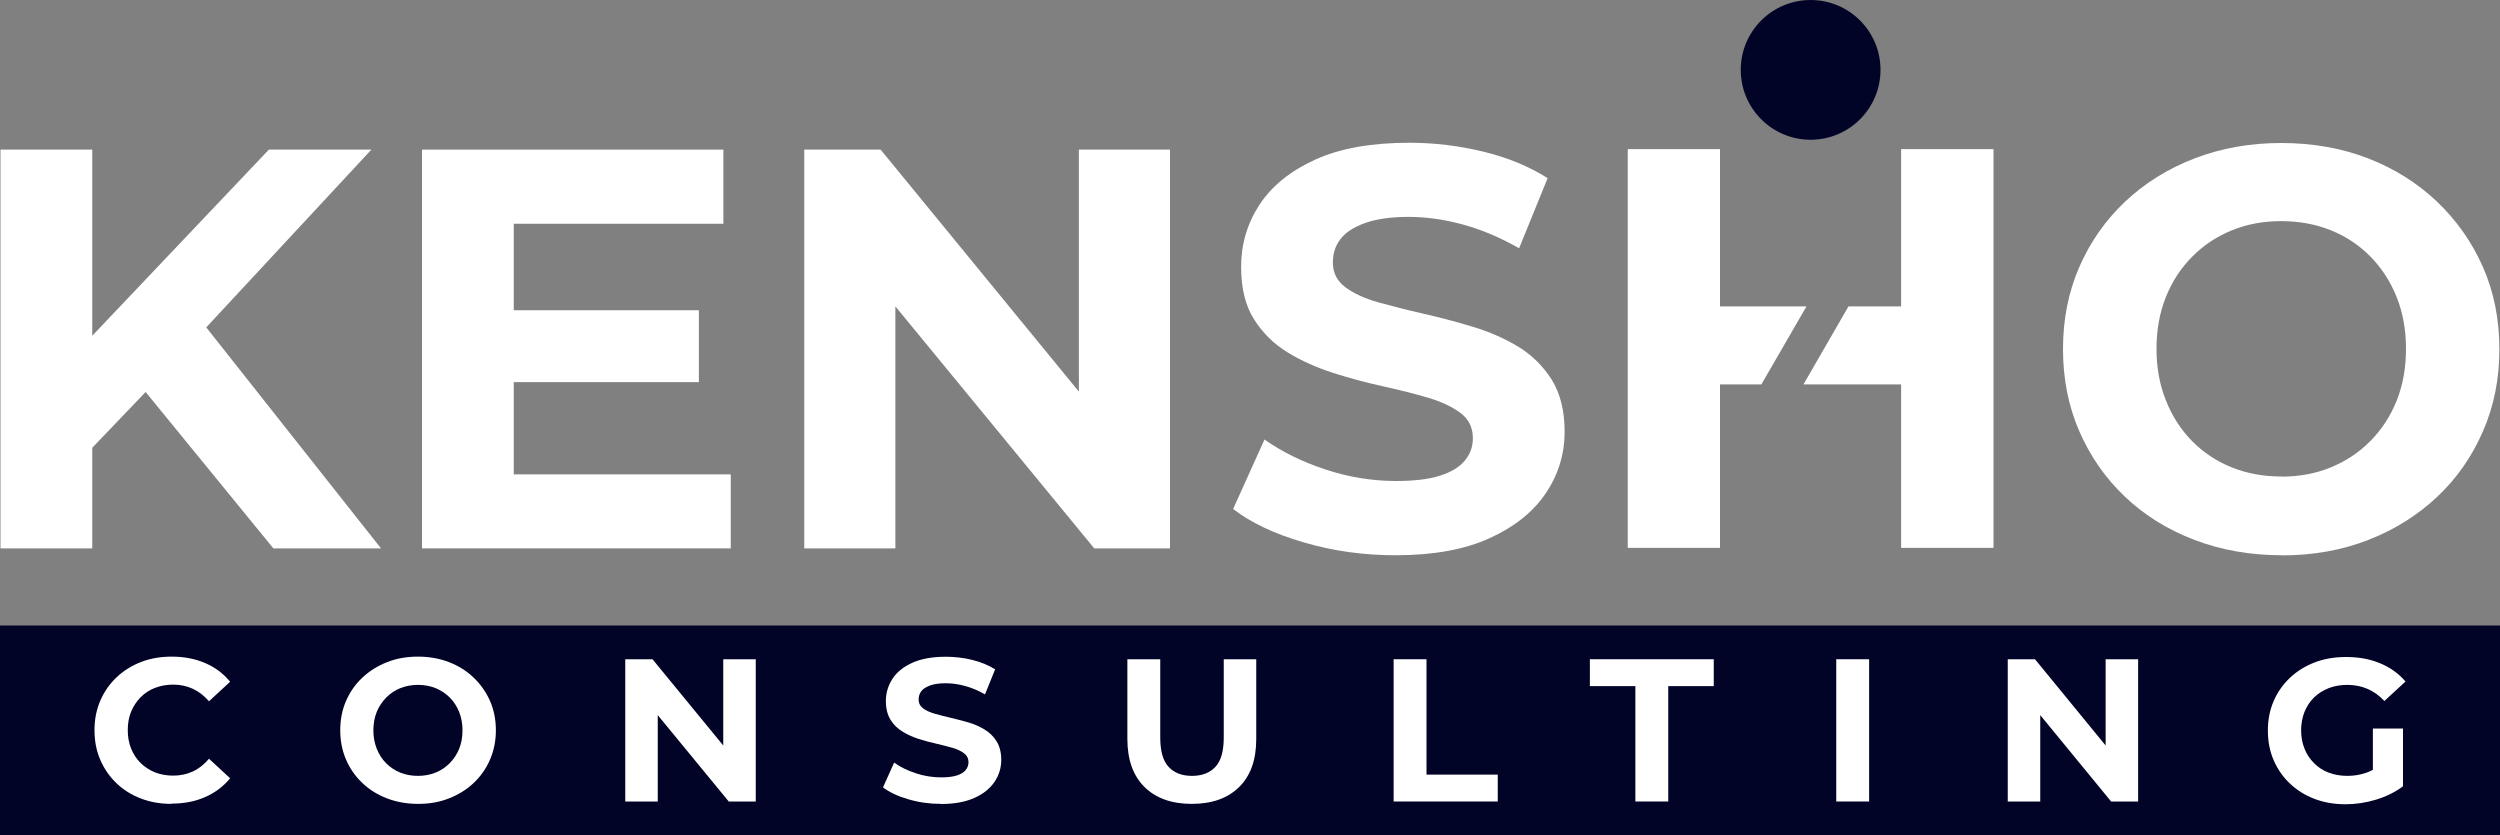
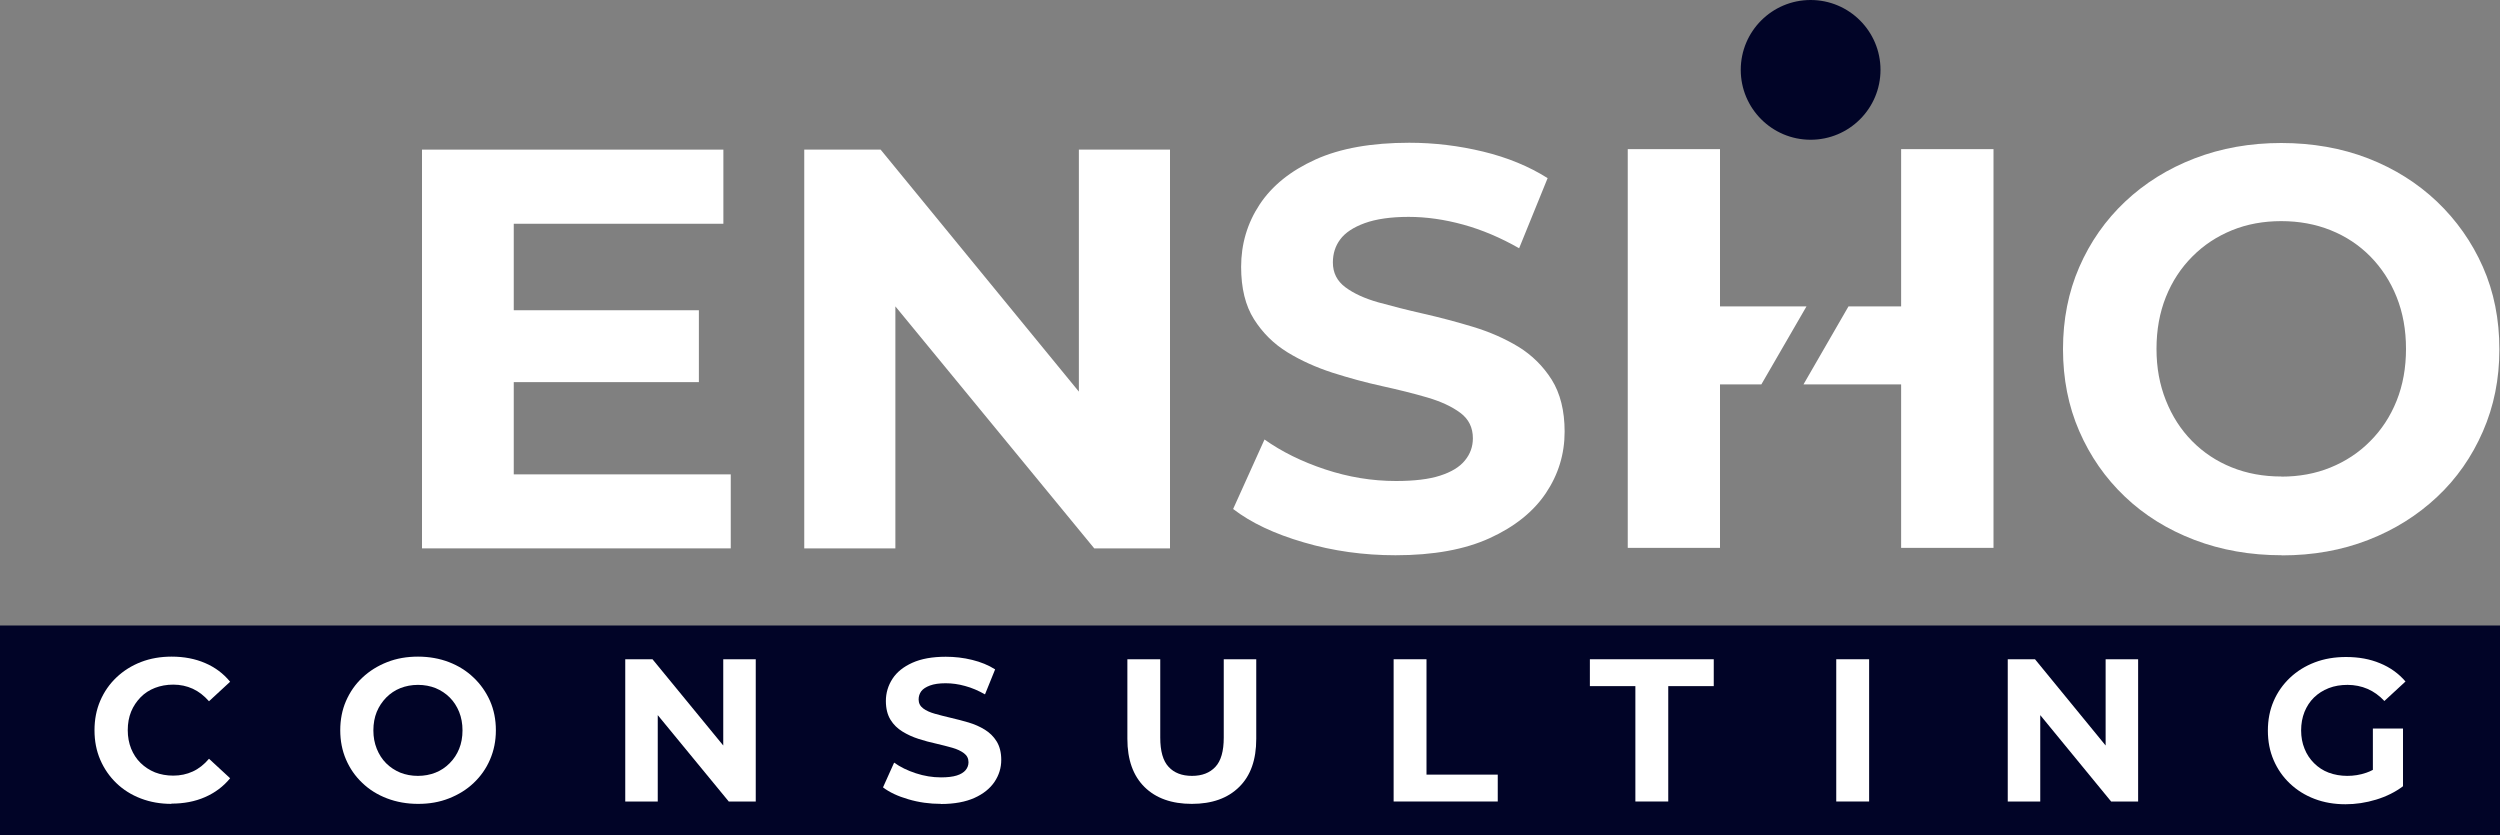
<svg xmlns="http://www.w3.org/2000/svg" id="Layer_2" data-name="Layer 2" viewBox="0 0 200 66.82">
  <rect x="0" y="0" width="200" height="66.82" fill="#808080" stroke="none" />
  <defs>
    <style> .cls-1 { fill: #010427; } .cls-1, .cls-2 { stroke-width: 0px; } .cls-2 { fill: #fff; } </style>
  </defs>
  <g id="Layer_1-2" data-name="Layer 1">
    <g>
      <g>
-         <polygon class="cls-2" points="21.87 43.87 30.48 43.87 16.5 26.19 29.71 11.97 21.51 11.97 7.38 26.86 7.38 11.97 .04 11.97 .04 43.87 7.38 43.87 7.38 35.82 11.65 31.36 21.87 43.87" />
        <polygon class="cls-2" points="41.1 37.95 41.1 30.57 55.91 30.57 55.91 24.82 41.1 24.82 41.1 17.9 57.87 17.9 57.87 11.97 33.76 11.97 33.76 43.87 58.46 43.87 58.46 37.95 41.1 37.95" />
        <polygon class="cls-2" points="86.31 11.97 86.31 31.33 70.45 11.97 64.34 11.97 64.34 43.87 71.63 43.87 71.63 24.51 87.54 43.87 93.6 43.87 93.6 11.97 86.31 11.97" />
        <path class="cls-2" d="M111.64,44.42c-2.55,0-5-.34-7.34-1.03-2.34-.68-4.22-1.57-5.65-2.67l2.51-5.56c1.37.97,2.98,1.77,4.85,2.39,1.87.62,3.76.93,5.67.93,1.46,0,2.64-.14,3.53-.43.9-.29,1.56-.69,1.98-1.21.43-.52.64-1.11.64-1.78,0-.85-.33-1.53-1-2.03-.67-.5-1.55-.91-2.64-1.23-1.09-.32-2.3-.62-3.62-.91-1.32-.29-2.64-.65-3.96-1.07-1.32-.43-2.53-.97-3.62-1.64-1.09-.67-1.98-1.55-2.67-2.64s-1.03-2.49-1.03-4.19c0-1.82.49-3.49,1.48-4.99.99-1.5,2.48-2.7,4.47-3.6,1.99-.9,4.49-1.34,7.5-1.34,2.01,0,3.98.24,5.92.71,1.94.47,3.66,1.18,5.15,2.12l-2.28,5.61c-1.49-.85-2.98-1.48-4.47-1.89-1.49-.41-2.95-.62-4.37-.62s-2.6.17-3.51.5c-.91.33-1.57.77-1.96,1.3-.4.53-.59,1.15-.59,1.85,0,.82.33,1.48,1,1.98.67.5,1.55.9,2.64,1.21,1.09.3,2.3.61,3.62.91,1.32.3,2.64.65,3.96,1.05,1.32.4,2.53.93,3.62,1.59,1.09.67,1.98,1.55,2.67,2.64.68,1.09,1.03,2.48,1.03,4.15,0,1.79-.5,3.43-1.5,4.92-1,1.49-2.5,2.69-4.49,3.6-1.99.91-4.5,1.37-7.54,1.37Z" />
        <path class="cls-2" d="M182.55,44.42c-2.52,0-4.85-.41-7-1.23-2.14-.82-4-1.97-5.56-3.46-1.57-1.49-2.78-3.24-3.65-5.24s-1.3-4.19-1.3-6.56.43-4.56,1.3-6.56,2.09-3.75,3.67-5.24c1.58-1.49,3.43-2.64,5.56-3.46,2.13-.82,4.44-1.23,6.93-1.23s4.84.41,6.95,1.23c2.11.82,3.95,1.98,5.51,3.46,1.56,1.49,2.79,3.23,3.67,5.22.88,1.99,1.32,4.19,1.32,6.59s-.44,4.56-1.32,6.58c-.88,2.02-2.1,3.77-3.67,5.24-1.57,1.47-3.4,2.62-5.51,3.44-2.11.82-4.41,1.23-6.9,1.23ZM182.5,38.13c1.43,0,2.74-.24,3.94-.73,1.2-.49,2.26-1.18,3.17-2.1.91-.91,1.62-1.99,2.12-3.24.5-1.25.75-2.63.75-4.15s-.25-2.9-.75-4.15c-.5-1.25-1.2-2.32-2.1-3.24-.9-.91-1.95-1.61-3.17-2.1-1.22-.49-2.54-.73-3.96-.73s-2.74.24-3.94.73c-1.2.49-2.26,1.18-3.17,2.1-.91.91-1.62,1.99-2.12,3.24-.5,1.25-.75,2.63-.75,4.15s.25,2.86.75,4.12c.5,1.26,1.2,2.35,2.1,3.26.9.91,1.95,1.61,3.17,2.1,1.21.49,2.54.73,3.96.73Z" />
        <circle class="cls-1" cx="144.85" cy="5.59" r="5.59" />
        <g>
          <polygon class="cls-2" points="152.09 11.93 152.09 24.51 147.88 24.51 144.28 30.75 152.09 30.75 152.09 43.83 159.48 43.83 159.48 11.93 152.09 11.93" />
          <polygon class="cls-2" points="144.52 24.51 137.6 24.51 137.6 11.93 130.22 11.93 130.22 43.83 137.6 43.83 137.6 30.75 140.91 30.75 144.52 24.51" />
        </g>
      </g>
      <g>
        <rect class="cls-1" y="50.04" width="200" height="16.77" />
        <g>
          <path class="cls-2" d="M13.72,64.31c-.88,0-1.69-.14-2.45-.43s-1.41-.7-1.96-1.23c-.55-.53-.98-1.15-1.29-1.87-.31-.72-.46-1.5-.46-2.36s.15-1.64.46-2.36c.31-.72.74-1.34,1.3-1.87.56-.53,1.21-.94,1.96-1.23.75-.29,1.57-.43,2.45-.43.99,0,1.88.17,2.67.51.8.34,1.47.84,2.01,1.5l-1.69,1.56c-.39-.44-.82-.78-1.3-1-.48-.22-1-.33-1.56-.33-.53,0-1.02.09-1.46.26-.44.17-.83.42-1.15.75s-.58.71-.76,1.15c-.18.44-.27.94-.27,1.48s.09,1.03.27,1.48c.18.44.43.83.76,1.15s.71.57,1.15.75c.44.17.93.26,1.46.26.56,0,1.08-.11,1.56-.33.48-.22.91-.56,1.3-1.02l1.69,1.56c-.54.66-1.21,1.16-2.01,1.51-.8.35-1.69.52-2.69.52Z" />
          <path class="cls-2" d="M33.45,64.31c-.9,0-1.73-.15-2.49-.44-.76-.29-1.42-.7-1.98-1.24-.56-.53-.99-1.15-1.3-1.87s-.46-1.5-.46-2.34.15-1.63.46-2.34.74-1.34,1.31-1.87c.56-.53,1.22-.94,1.98-1.24s1.58-.44,2.47-.44,1.73.15,2.48.44,1.41.7,1.97,1.24c.56.53.99,1.15,1.31,1.86.31.71.47,1.49.47,2.35s-.16,1.63-.47,2.35c-.31.72-.75,1.34-1.31,1.87-.56.53-1.21.93-1.97,1.23s-1.57.44-2.46.44ZM33.43,62.07c.51,0,.98-.09,1.41-.26.43-.17.8-.42,1.13-.75s.58-.71.76-1.15c.18-.44.27-.94.27-1.48s-.09-1.03-.27-1.48c-.18-.44-.43-.83-.75-1.15-.32-.32-.7-.57-1.13-.75-.43-.17-.9-.26-1.41-.26s-.98.09-1.41.26c-.43.17-.8.42-1.13.75-.32.33-.58.71-.76,1.15-.18.44-.27.94-.27,1.48s.09,1.02.27,1.47c.18.45.43.84.75,1.16.32.32.7.57,1.13.75.43.17.9.26,1.41.26Z" />
          <polygon class="cls-2" points="57.86 52.74 57.86 59.64 52.2 52.74 50.02 52.74 50.02 64.12 52.62 64.12 52.62 57.21 58.3 64.12 60.46 64.12 60.46 52.74 57.86 52.74" />
          <path class="cls-2" d="M75.28,64.31c-.91,0-1.78-.12-2.62-.37-.83-.24-1.51-.56-2.02-.95l.89-1.98c.49.35,1.06.63,1.73.85.67.22,1.34.33,2.02.33.52,0,.94-.05,1.26-.15.32-.1.56-.25.71-.43.15-.18.23-.4.23-.63,0-.3-.12-.54-.36-.72-.24-.18-.55-.33-.94-.44-.39-.11-.82-.22-1.29-.33-.47-.1-.94-.23-1.41-.38-.47-.15-.9-.35-1.29-.59-.39-.24-.71-.55-.95-.94-.24-.39-.37-.89-.37-1.5,0-.65.18-1.24.53-1.78.35-.54.88-.96,1.59-1.28.71-.32,1.6-.48,2.67-.48.72,0,1.42.08,2.11.25.69.17,1.31.42,1.84.76l-.81,2c-.53-.3-1.06-.53-1.59-.67-.53-.15-1.05-.22-1.56-.22s-.93.06-1.25.18c-.32.12-.56.27-.7.46-.14.19-.21.41-.21.66,0,.29.12.53.36.71.24.18.55.32.94.43.39.11.82.22,1.29.33.47.11.94.23,1.41.37.47.14.9.33,1.29.57.39.24.71.55.95.94.24.39.37.88.37,1.48,0,.64-.18,1.22-.54,1.76-.36.53-.89.96-1.6,1.28-.71.32-1.61.49-2.69.49Z" />
          <path class="cls-2" d="M95.35,64.31c-1.61,0-2.88-.45-3.79-1.35-.91-.9-1.37-2.18-1.37-3.85v-6.37h2.63v6.27c0,1.08.22,1.86.67,2.34.44.48,1.07.72,1.87.72s1.42-.24,1.87-.72.67-1.26.67-2.34v-6.27h2.6v6.37c0,1.67-.45,2.95-1.37,3.85-.91.9-2.17,1.35-3.79,1.35Z" />
          <path class="cls-2" d="M111.49,64.12v-11.38h2.63v9.23h5.7v2.15h-8.34Z" />
          <path class="cls-2" d="M130.83,64.12v-9.23h-3.64v-2.15h9.91v2.15h-3.64v9.23h-2.63Z" />
          <path class="cls-2" d="M146.9,64.12v-11.38h2.63v11.38h-2.63Z" />
          <polygon class="cls-2" points="168.45 52.74 168.45 59.64 162.8 52.74 160.62 52.74 160.62 64.12 163.22 64.12 163.22 57.21 168.89 64.12 171.05 64.12 171.05 52.74 168.45 52.74" />
          <path class="cls-2" d="M189.83,61.59c-.17.09-.35.17-.53.23-.49.17-1,.25-1.52.25s-1.04-.09-1.49-.26c-.45-.17-.84-.43-1.17-.76-.33-.33-.59-.72-.76-1.16-.18-.44-.27-.93-.27-1.46s.09-1.03.27-1.48c.18-.44.43-.83.76-1.15.33-.32.72-.57,1.18-.75s.96-.26,1.51-.26,1.11.11,1.59.32c.49.21.94.53,1.35.97l1.69-1.56c-.55-.64-1.23-1.13-2.04-1.46-.81-.34-1.71-.5-2.72-.5-.91,0-1.74.14-2.5.43-.76.29-1.42.7-1.98,1.23-.56.53-1,1.15-1.31,1.87s-.46,1.5-.46,2.36.15,1.64.46,2.36.74,1.34,1.3,1.87c.56.53,1.21.94,1.97,1.23s1.58.43,2.48.43c.81,0,1.63-.12,2.45-.37.82-.25,1.54-.61,2.15-1.07v-4.62h-2.41v3.33Z" />
        </g>
      </g>
    </g>
  </g>
</svg>